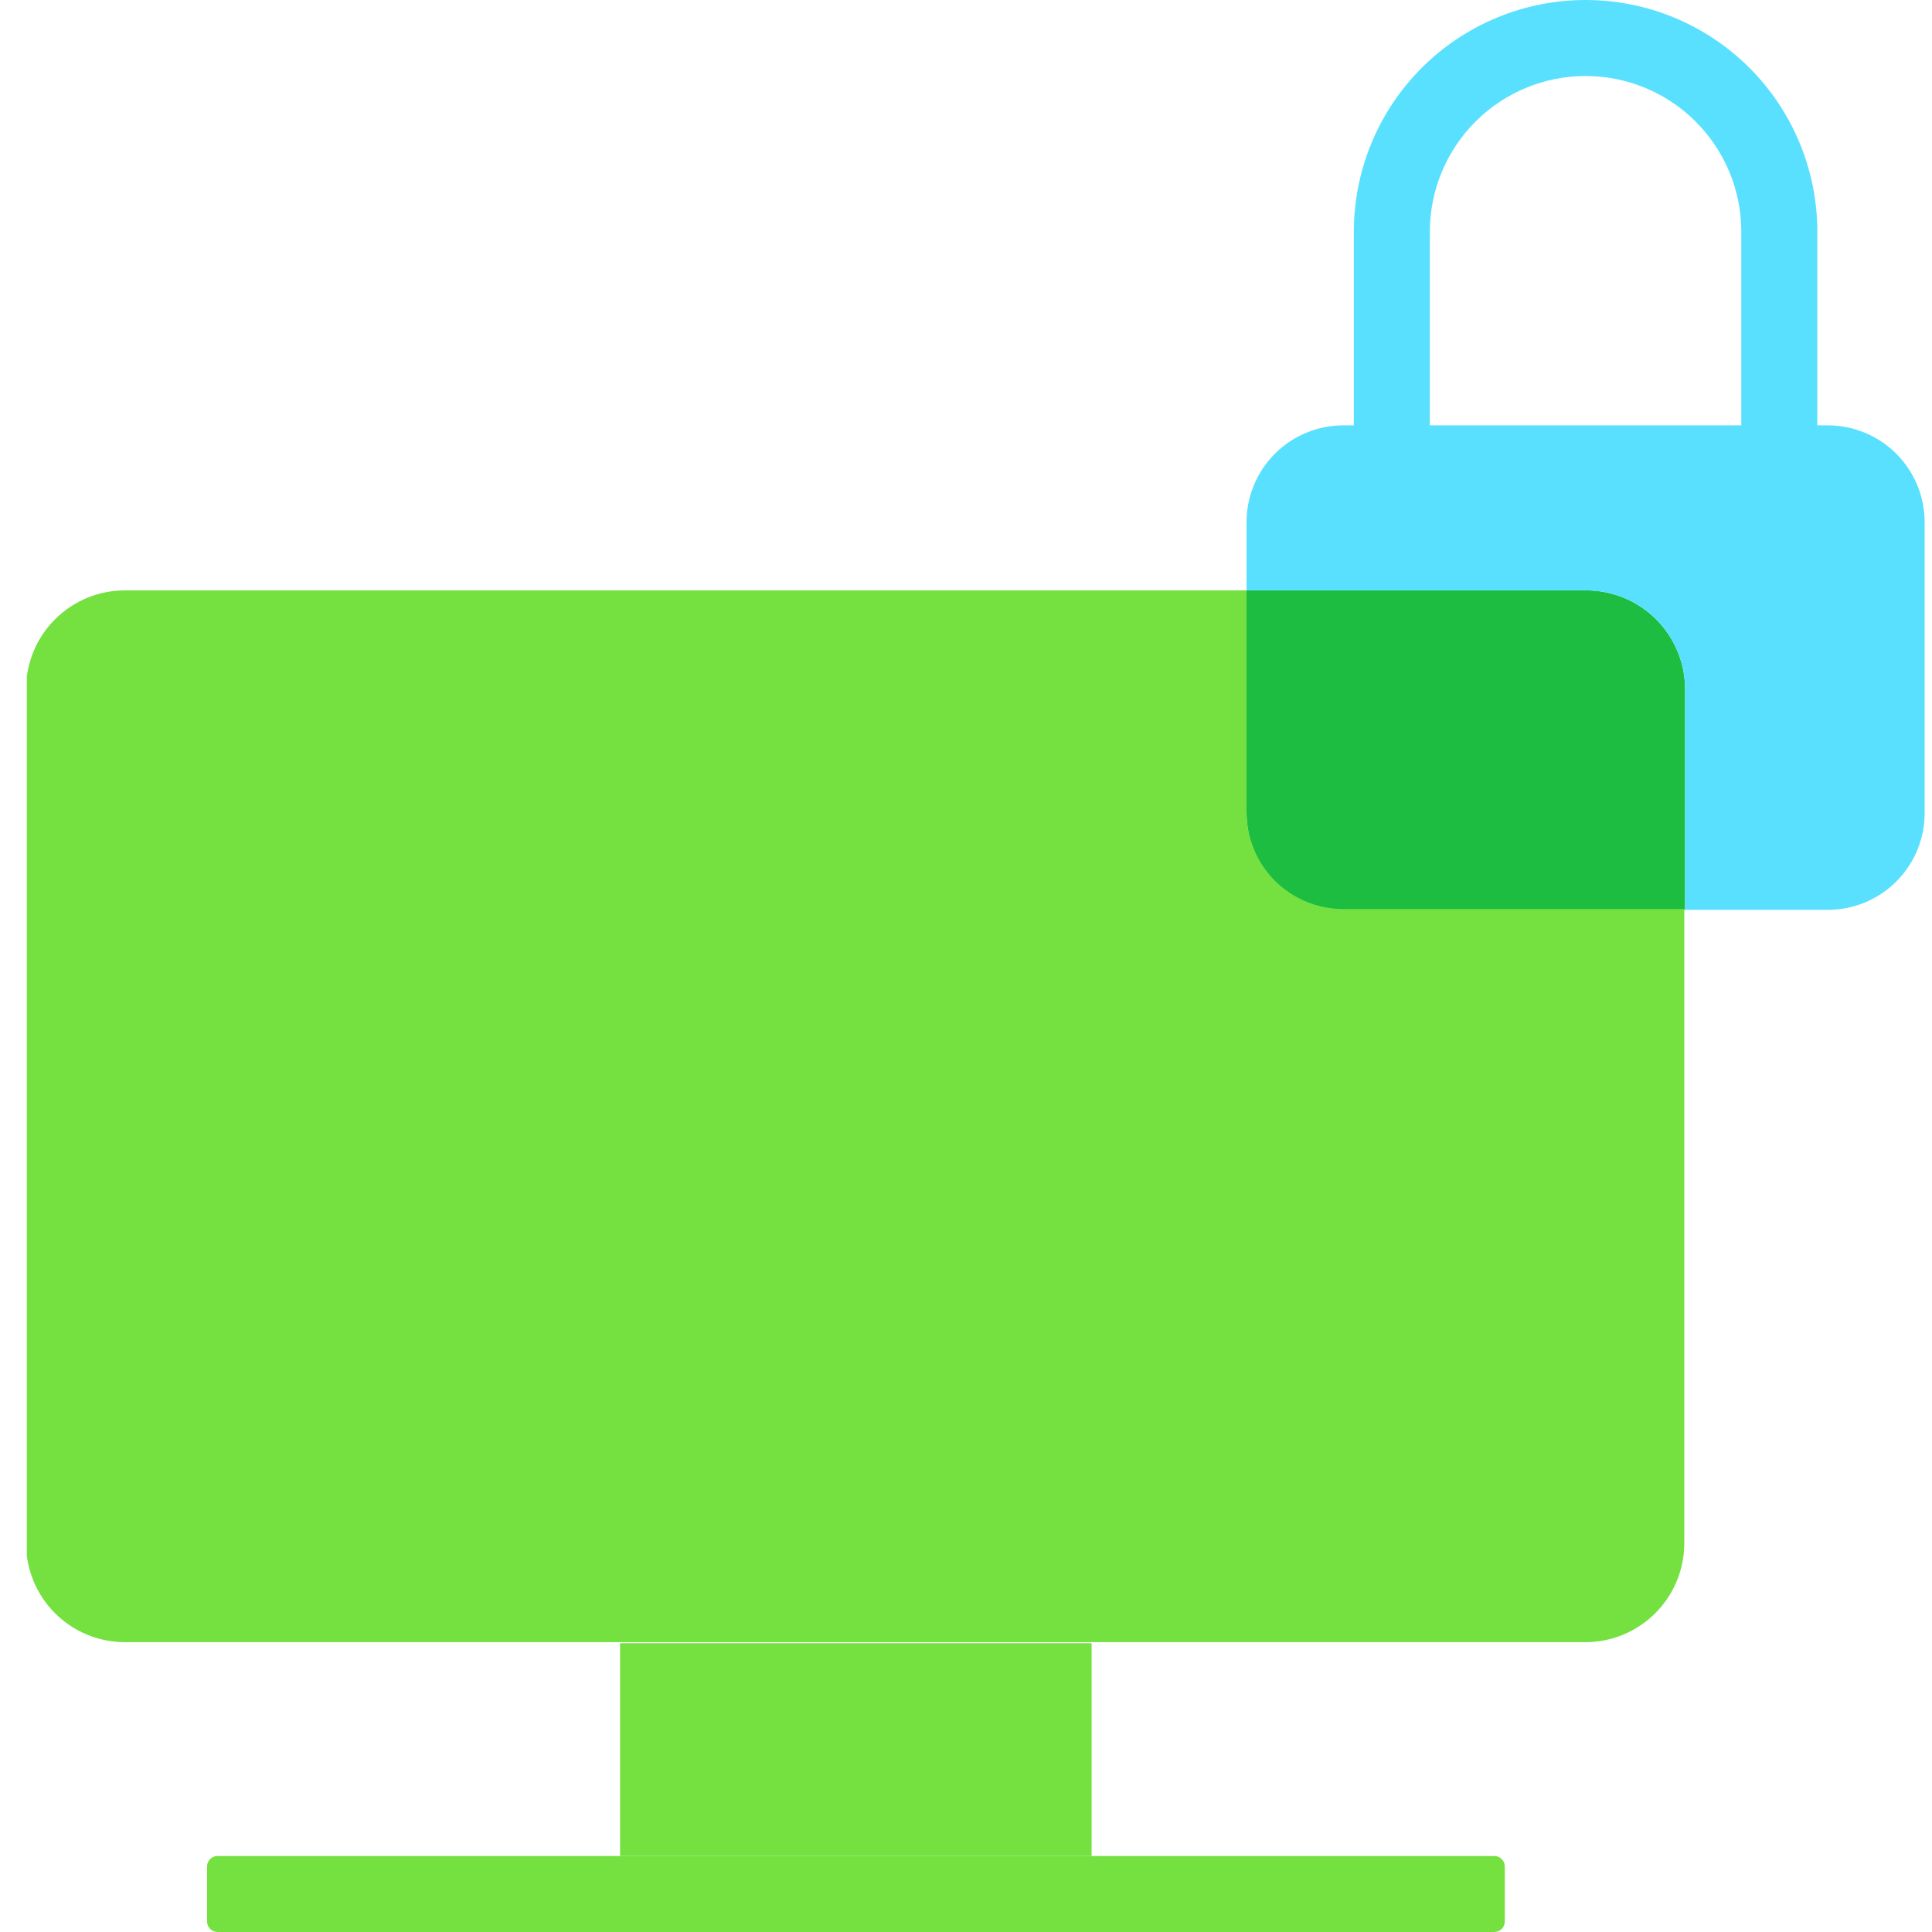
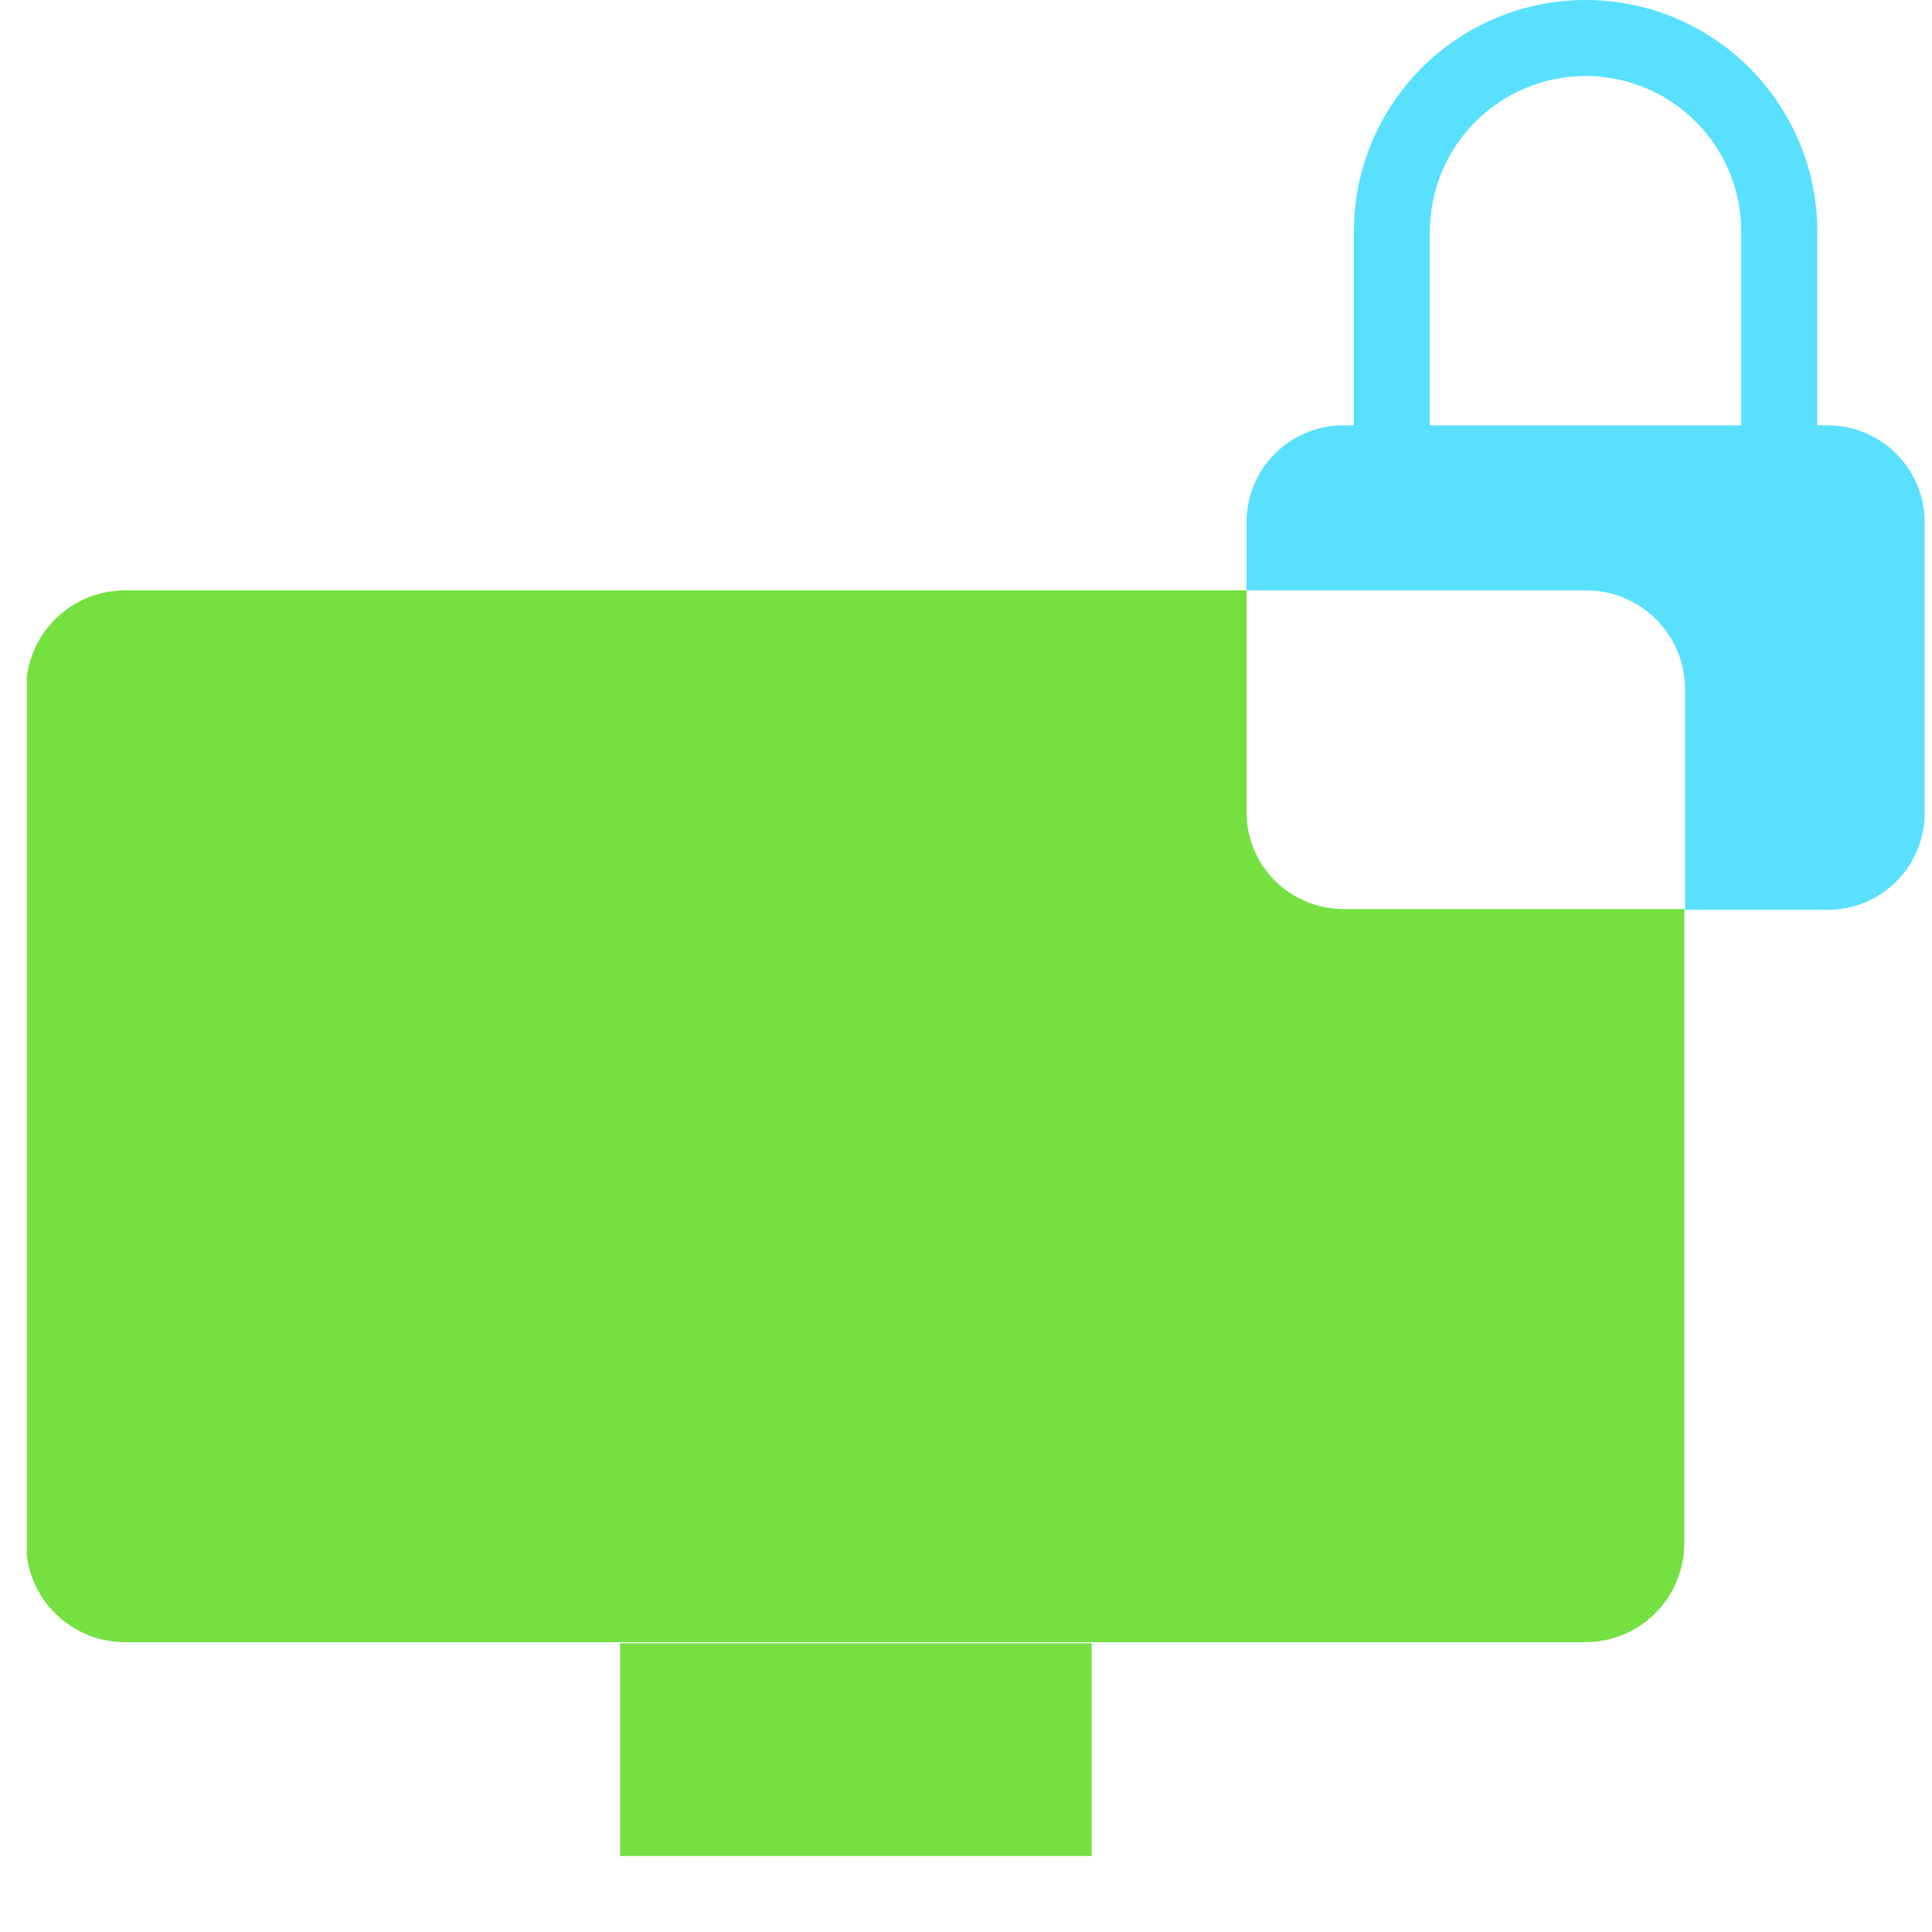
<svg xmlns="http://www.w3.org/2000/svg" width="64" height="64" viewBox="0 0 64 64" fill="none">
  <g clip-path="url(#clip0_2942_6092)">
    <g clip-path="url(#clip1_2942_6092)">
      <path d="M36.161 54.433H20.541V61.482H36.161V54.433Z" fill="#74E141" />
-       <path d="M49.501 61.482H7.207C7.015 61.482 6.859 61.638 6.859 61.83V63.652C6.859 63.844 7.015 64 7.207 64H49.501C49.693 64 49.849 63.844 49.849 63.652V61.83C49.849 61.638 49.693 61.482 49.501 61.482Z" fill="#74E141" />
-       <path d="M55.821 22.832C55.821 22.402 55.736 21.976 55.571 21.579C55.406 21.181 55.165 20.82 54.861 20.516C54.557 20.212 54.196 19.971 53.798 19.806C53.401 19.641 52.975 19.557 52.545 19.557H41.293V26.933C41.293 27.784 41.63 28.599 42.232 29.201C42.833 29.802 43.649 30.14 44.5 30.14H55.821V22.832Z" fill="#1CBD41" />
      <path d="M41.293 26.933V19.557H4.138C3.269 19.557 2.436 19.902 1.822 20.516C1.207 21.13 0.862 21.963 0.862 22.832V51.123C0.862 51.992 1.207 52.825 1.822 53.439C2.436 54.054 3.269 54.399 4.138 54.399H52.518C53.387 54.399 54.22 54.054 54.834 53.439C55.448 52.825 55.794 51.992 55.794 51.123V30.113H44.473C43.632 30.106 42.827 29.768 42.232 29.174C41.638 28.579 41.3 27.774 41.293 26.933Z" fill="#74E141" />
      <path d="M60.549 14.091H60.201V7.677C60.201 5.641 59.392 3.688 57.953 2.248C56.513 0.809 54.561 0 52.525 0C50.489 0 48.536 0.809 47.096 2.248C45.657 3.688 44.848 5.641 44.848 7.677V14.091H44.5C44.078 14.091 43.66 14.174 43.271 14.336C42.881 14.497 42.528 14.734 42.23 15.033C41.932 15.331 41.695 15.686 41.535 16.076C41.374 16.465 41.292 16.883 41.293 17.305V19.557H52.545C52.975 19.557 53.401 19.642 53.798 19.806C54.196 19.971 54.557 20.212 54.861 20.516C55.165 20.82 55.406 21.181 55.571 21.579C55.736 21.976 55.821 22.402 55.821 22.832V30.14H60.549C61.4 30.14 62.215 29.802 62.817 29.201C63.418 28.6 63.757 27.784 63.757 26.933V17.305C63.757 16.883 63.675 16.465 63.514 16.076C63.353 15.686 63.117 15.331 62.819 15.033C62.522 14.734 62.167 14.497 61.778 14.336C61.388 14.174 60.971 14.091 60.549 14.091ZM57.683 14.091H47.366V7.677C47.366 6.309 47.909 4.996 48.877 4.029C49.844 3.061 51.156 2.518 52.525 2.518C53.893 2.518 55.205 3.061 56.172 4.029C57.14 4.996 57.683 6.309 57.683 7.677V14.091Z" fill="#59E0FF" />
    </g>
  </g>
  <defs>
    <clipPath id="clip0_2942_6092">
      <rect width="64" height="64" fill="white" />
    </clipPath>
    <clipPath id="clip1_2942_6092">
      <rect width="62.867" height="64" fill="white" transform="translate(0.889)" />
    </clipPath>
  </defs>
</svg>